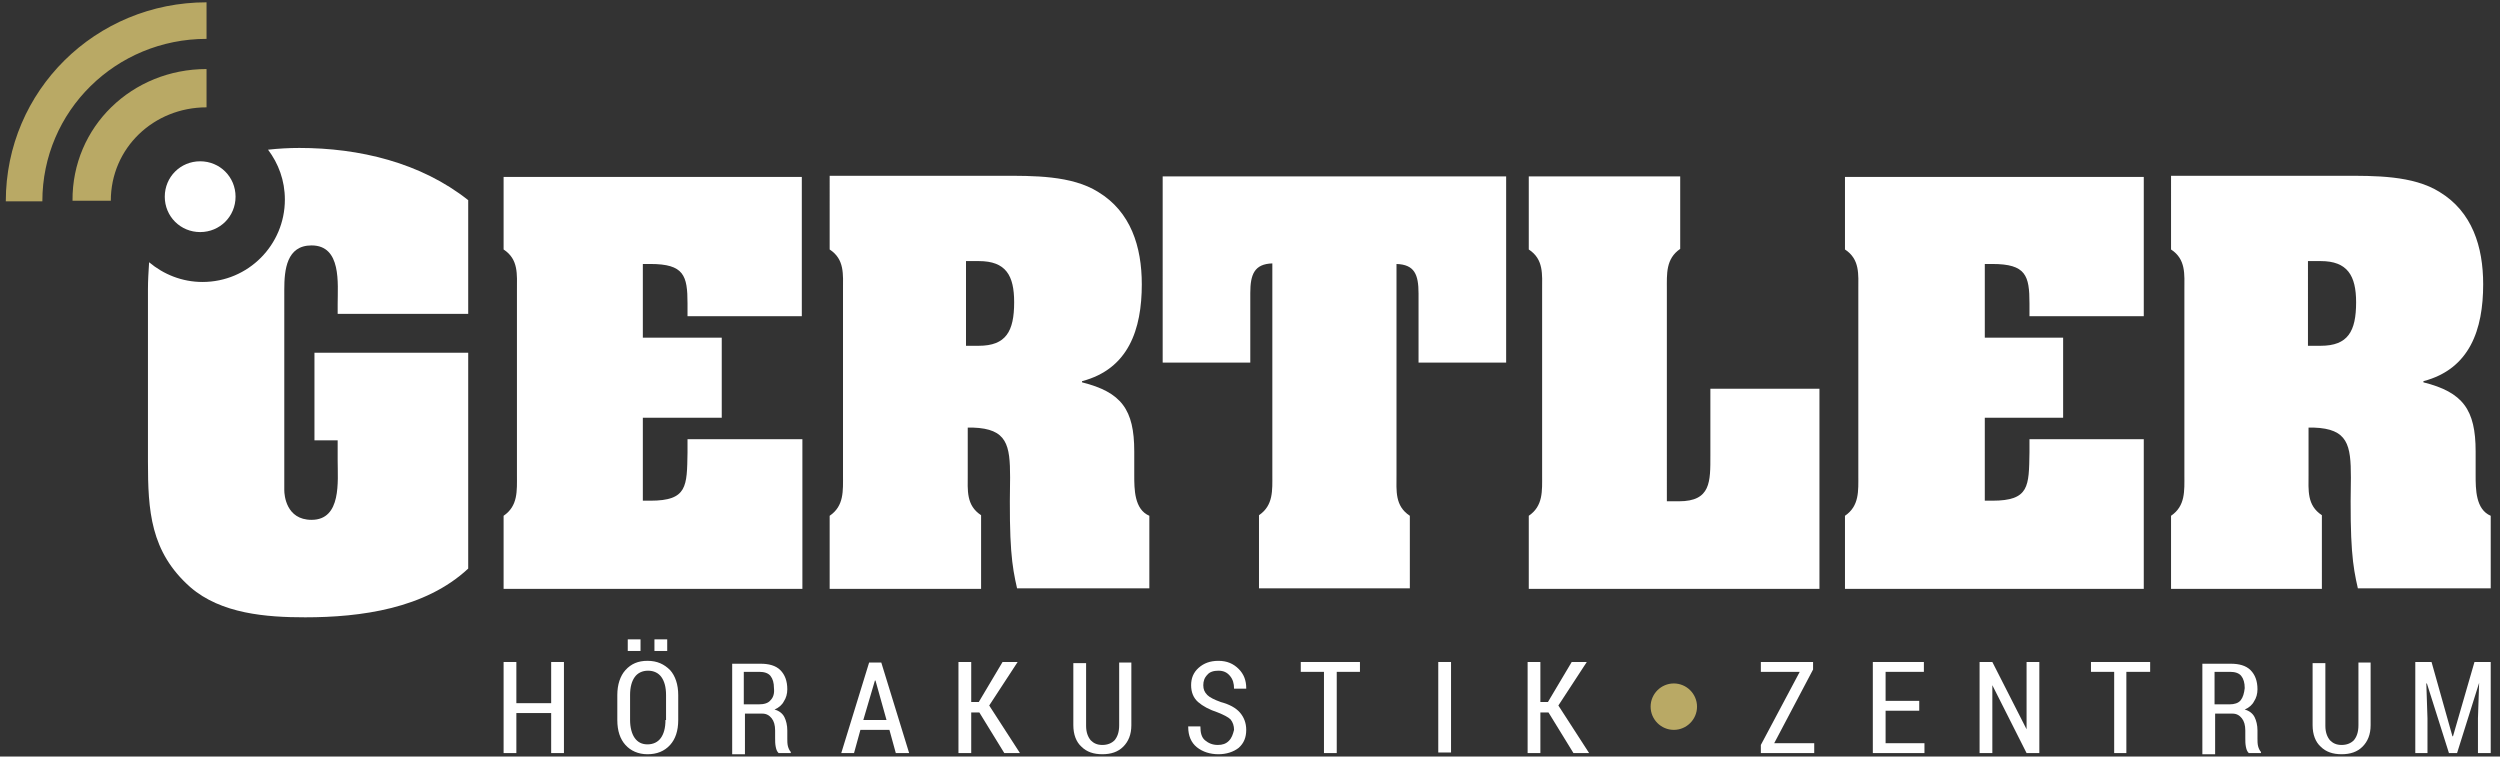
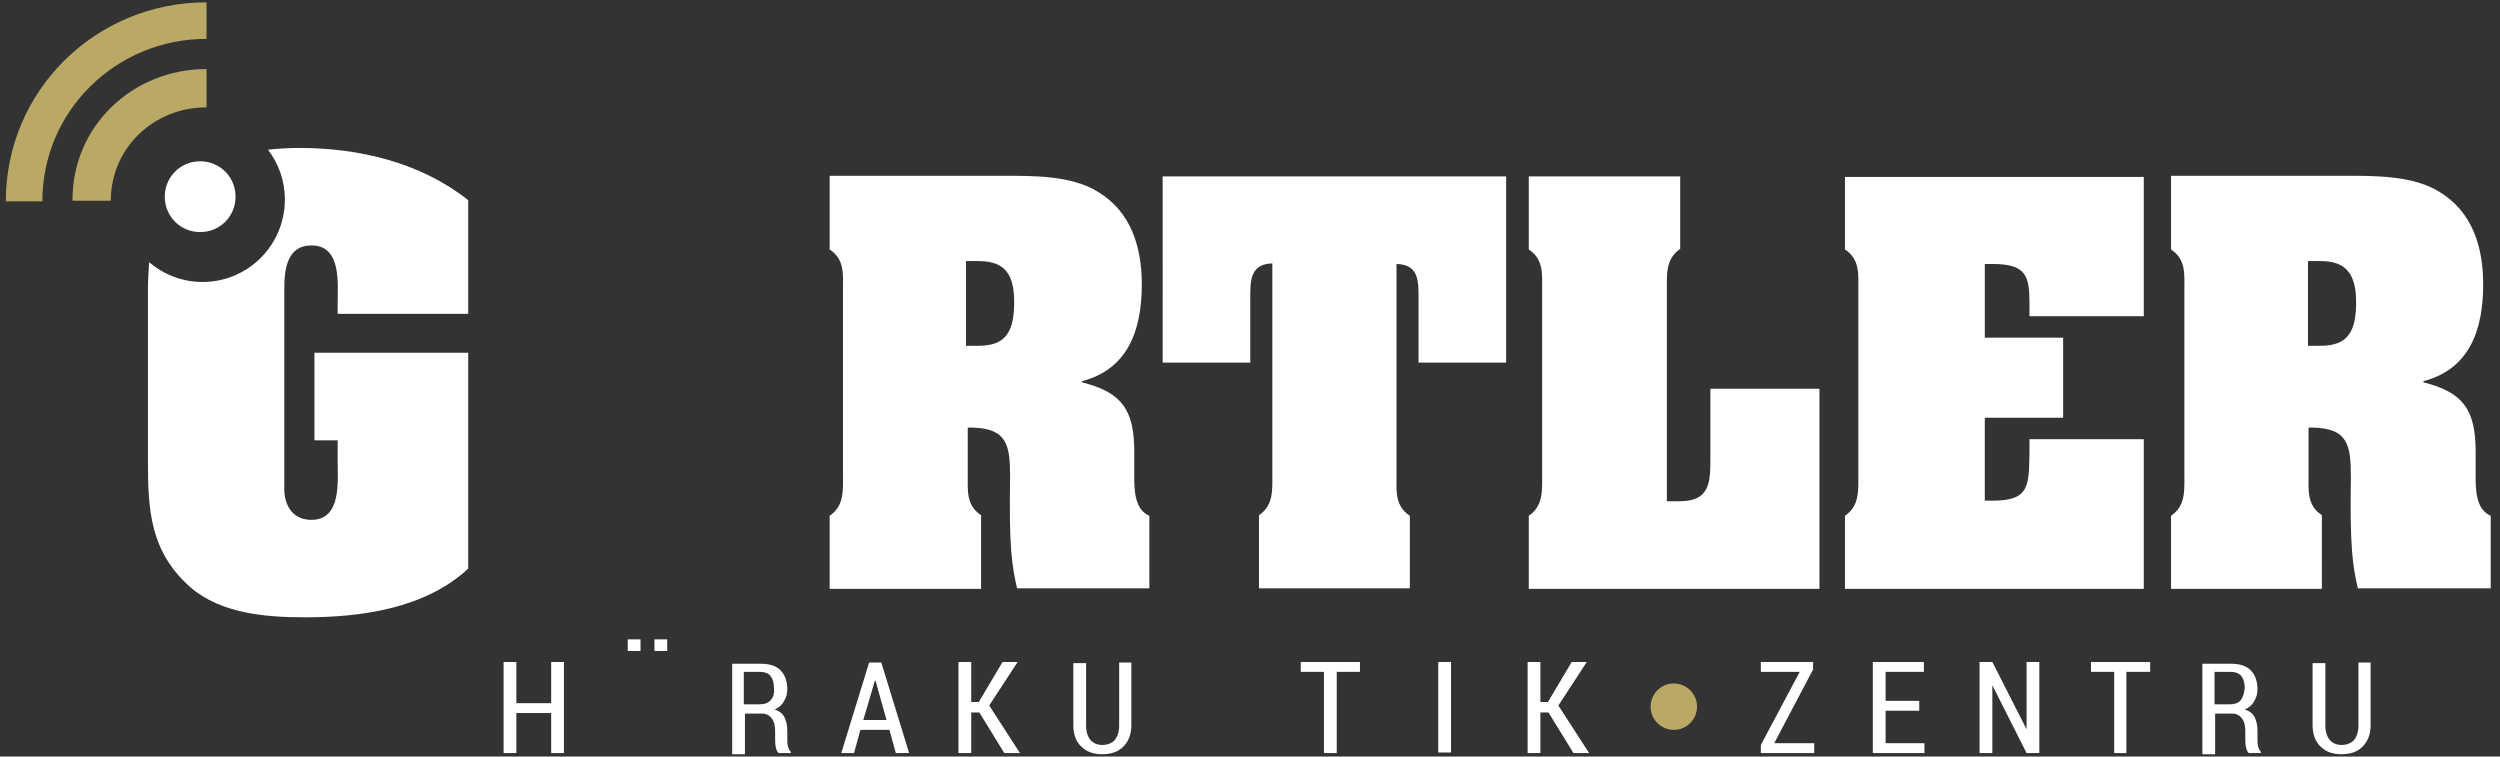
<svg xmlns="http://www.w3.org/2000/svg" version="1.1" id="Ebene_1" x="0px" y="0px" viewBox="0 0 430.9 130.4" style="enable-background:new 0 0 430.9 130.4;" xml:space="preserve">
  <rect x="0" y="0" width="430.9" height="130.4" fill="#333333" stroke="none" />
  <style type="text/css">
	.st0{fill:#FFFFFF;}
	.st1{fill:#B9A965;}
</style>
  <g>
    <g>
-       <path class="st0" d="M118.5,75.7v2.3c-0.1,5.8,0,8.3-6.4,8.3h-1.3V72h13.6V58.2h-13.6V45.5h1.3c5.8,0,6.4,2,6.4,6.8v2.2h19.7v-24    H86.8V43c2.6,1.7,2.3,4.3,2.3,7v31.9c0,2.7,0.2,5.3-2.3,7v12.6h51.5V75.7H118.5z" />
-     </g>
+       </g>
    <g>
      <path class="st0" d="M174.8,52.1c0,5-1.4,7.5-6.1,7.5h-2.2V45h2.2C173.4,45,174.8,47.5,174.8,52.1 M198.1,101.5V88.9    c-2.6-1.1-2.6-4.6-2.6-7v-4.1c0-7.2-2.2-10.2-9-11.9v-0.2c8-2.1,10.3-8.9,10.3-16.7c0-6.5-1.9-12.5-7.5-15.9    c-4.6-2.9-11.3-2.8-16.6-2.8h-29.7V43c2.6,1.7,2.3,4.3,2.3,7v31.9c0,2.7,0.2,5.3-2.3,7v12.6h26.1V88.8c-2.6-1.7-2.3-4.3-2.3-7    v-8.1h0.9c5.9,0.2,6.4,3,6.4,8.6c-0.2,11.9,0.3,15.2,1.2,19.1H198.1z" />
    </g>
    <g>
      <path class="st0" d="M200.4,62.5h15.1V50.5c0-3.2,0.7-5,3.8-5.1v36.4c0,2.7,0.2,5.3-2.3,7v12.6H243V88.9c-2.6-1.7-2.3-4.3-2.3-7    V45.5c3.1,0.1,3.8,1.8,3.8,5.1v11.9h15.1V30.4h-59.2V62.5z" />
    </g>
    <g>
      <path class="st0" d="M313.6,101.5V67h-18.8v11.5c0,4.5,0.1,7.9-5.4,7.9h-2.1V49.9c0-2.7-0.2-5.3,2.3-7V30.4h-26.1V43    c2.6,1.7,2.3,4.3,2.3,7v31.9c0,2.7,0.2,5.3-2.3,7v12.6C263.6,101.5,313.6,101.5,313.6,101.5z" />
    </g>
    <g>
      <path class="st0" d="M349.8,75.7v2.3c-0.1,5.8,0,8.3-6.4,8.3h-1.3V72h13.5V58.2h-13.5V45.5h1.3c5.8,0,6.4,2,6.4,6.8v2.2h19.7v-24    H318V43c2.6,1.7,2.3,4.3,2.3,7v31.9c0,2.7,0.2,5.3-2.3,7v12.6h51.5V75.7H349.8z" />
    </g>
    <g>
      <path class="st0" d="M406.1,52.1c0,5-1.4,7.5-6.1,7.5h-2.2V45h2.2C404.6,45,406.1,47.5,406.1,52.1 M429.3,101.5V88.9    c-2.6-1.1-2.6-4.6-2.6-7v-4.1c0-7.2-2.2-10.2-9-11.9v-0.2c8-2.1,10.3-8.9,10.3-16.7c0-6.5-1.9-12.5-7.5-15.9    c-4.6-2.9-11.3-2.8-16.6-2.8h-29.7V43c2.6,1.7,2.3,4.3,2.3,7v31.9c0,2.7,0.2,5.3-2.3,7v12.6h26V88.8c-2.6-1.7-2.3-4.3-2.3-7v-8.1    h0.9c5.9,0.2,6.4,3,6.4,8.6c-0.2,11.9,0.3,15.2,1.2,19.1H429.3z" />
    </g>
    <g>
      <path class="st0" d="M58.2,79.4c0,3.5,0.7,10.2-4.5,10.2c-4.4,0-4.7-4.3-4.7-5.1V49.9c0-3.4,0.4-7.6,4.7-7.6    c5.2,0,4.5,6.6,4.5,10.1v1.7h22.5V34.5c-8.2-6.5-18.8-9-29.1-9c-1.8,0-3.6,0.1-5.4,0.3c1.8,2.4,2.9,5.3,2.9,8.6    c0,7.8-6.3,14.2-14.2,14.2c-3.5,0-6.7-1.3-9.2-3.4c-0.1,1.6-0.2,3.1-0.2,4.7v29.6c0,8.5,0.4,15.6,7.3,21.7    c5.3,4.6,13.1,5.2,19.8,5.2c9.6,0,20.7-1.5,28.1-8.4V60.8H54.2v15.1h4V79.4z" />
    </g>
    <g>
      <path class="st1" d="M35.6,0.4v6.3C20,6.7,7.3,19.1,7.3,34.7H1C1,15.6,16.5,0.4,35.6,0.4" />
    </g>
    <g>
      <path class="st1" d="M35.6,11.9v6.6c-9.1,0-16.5,7-16.5,16.1h-6.6C12.4,21.8,22.8,11.9,35.6,11.9" />
    </g>
    <g>
      <path class="st0" d="M34.5,40c3.4,0,6.1-2.7,6.1-6.1c0-3.4-2.7-6.1-6.1-6.1c-3.4,0-6.1,2.7-6.1,6.1C28.4,37.3,31.1,40,34.5,40" />
    </g>
  </g>
  <polygon class="st0" points="97.2,114.1 95,114.1 95,121.2 89,121.2 89,114.1 86.8,114.1 86.8,129.8 89,129.8 89,122.9 95,122.9   95,129.8 97.2,129.8 " />
  <g>
    <g>
-       <path class="st0" d="M114.7,124.1c0,1.4-0.3,2.4-0.8,3.1c-0.5,0.7-1.3,1.1-2.3,1.1c-1,0-1.7-0.4-2.2-1.1c-0.5-0.7-0.8-1.8-0.8-3.1    v-4.3c0-1.4,0.3-2.4,0.8-3.1c0.5-0.7,1.3-1.1,2.3-1.1c1,0,1.8,0.4,2.3,1.1c0.5,0.7,0.8,1.7,0.8,3.1V124.1z M116.9,124.1v-4.3    c0-1.8-0.5-3.3-1.4-4.3c-1-1-2.2-1.6-3.9-1.6c-1.6,0-2.8,0.5-3.8,1.6c-0.9,1-1.4,2.5-1.4,4.3v4.3c0,1.9,0.5,3.3,1.4,4.3    c0.9,1,2.2,1.6,3.8,1.6c1.6,0,2.9-0.5,3.9-1.6C116.4,127.4,116.9,126,116.9,124.1" />
-     </g>
+       </g>
  </g>
  <rect x="112.8" y="110.2" class="st0" width="2.2" height="2" />
  <rect x="108.2" y="110.2" class="st0" width="2.2" height="2" />
  <g>
    <g>
      <path class="st0" d="M132.8,120.7c-0.4,0.5-1.1,0.7-2,0.7h-2.6v-5.6h2.7c0.8,0,1.5,0.2,1.9,0.7c0.4,0.5,0.6,1.2,0.6,2.1    C133.5,119.5,133.3,120.2,132.8,120.7 M136.3,129.8v-0.2c-0.2-0.2-0.4-0.6-0.5-1c-0.1-0.4-0.1-0.9-0.1-1.3v-1.4    c0-0.9-0.2-1.7-0.5-2.3c-0.3-0.6-0.9-1.1-1.7-1.3c0.7-0.3,1.3-0.8,1.6-1.4c0.4-0.6,0.6-1.3,0.6-2.1c0-1.4-0.4-2.5-1.2-3.3    c-0.8-0.8-2-1.1-3.4-1.1h-4.9v15.6h2.2V123h3c0.7,0,1.2,0.3,1.6,0.8c0.4,0.5,0.6,1.2,0.6,2.1v1.3c0,0.5,0,1,0.1,1.5    c0.1,0.5,0.2,0.8,0.5,1.1H136.3z" />
    </g>
  </g>
  <path class="st0" d="M152.8,124.1h-4l2-6.8h0.1L152.8,124.1z M156.7,129.8l-4.8-15.6h-2.1l-4.8,15.6h2.2l1.1-4h5l1.1,4H156.7z" />
  <polygon class="st0" points="173.1,129.8 175.8,129.8 170.5,121.6 175.4,114.1 172.8,114.1 168.7,121 167.4,121 167.4,114.1   165.2,114.1 165.2,129.8 167.4,129.8 167.4,122.8 168.8,122.8 " />
  <g>
    <g>
      <path class="st0" d="M192.9,114.1V125c0,1.2-0.3,2-0.8,2.6c-0.5,0.5-1.2,0.8-2.1,0.8c-0.9,0-1.5-0.3-2-0.8    c-0.5-0.6-0.8-1.4-0.8-2.5v-10.8h-2.2V125c0,1.6,0.5,2.9,1.4,3.7c0.9,0.9,2.1,1.3,3.6,1.3c1.5,0,2.7-0.4,3.6-1.3    c0.9-0.9,1.4-2.1,1.4-3.7v-10.8H192.9z" />
    </g>
    <g>
-       <path class="st0" d="M211.8,127.7c-0.5,0.5-1.1,0.7-1.9,0.7c-0.9,0-1.6-0.3-2.2-0.8c-0.6-0.5-0.8-1.3-0.8-2.4h-2.1l0,0.1    c0,1.5,0.5,2.7,1.5,3.5c1,0.8,2.3,1.2,3.7,1.2c1.4,0,2.6-0.4,3.5-1.1c0.9-0.8,1.3-1.8,1.3-3.1c0-1.2-0.4-2.2-1.1-3    c-0.7-0.8-1.8-1.4-3.3-1.8c-1.1-0.4-1.9-0.8-2.3-1.2c-0.5-0.5-0.7-1-0.7-1.7c0-0.7,0.2-1.3,0.7-1.8c0.4-0.5,1.1-0.7,1.9-0.7    c0.9,0,1.5,0.3,2,0.9c0.5,0.6,0.7,1.3,0.7,2.2h2.1l0-0.1c0-1.3-0.4-2.4-1.3-3.3c-0.9-0.9-2-1.4-3.5-1.4c-1.4,0-2.5,0.4-3.4,1.2    c-0.9,0.8-1.3,1.8-1.3,3c0,1.2,0.4,2.2,1.2,2.9c0.8,0.7,1.9,1.3,3.4,1.8c1,0.4,1.8,0.8,2.2,1.2c0.4,0.5,0.6,1.1,0.6,1.8    C212.5,126.6,212.3,127.2,211.8,127.7" />
-     </g>
+       </g>
  </g>
  <polygon class="st0" points="234.4,114.1 224.2,114.1 224.2,115.8 228.2,115.8 228.2,129.8 230.4,129.8 230.4,115.8 234.4,115.8 " />
  <rect x="247.9" y="114.1" class="st0" width="2.2" height="15.6" />
  <polygon class="st0" points="271.2,129.8 273.9,129.8 268.6,121.6 273.5,114.1 270.9,114.1 266.8,121 265.5,121 265.5,114.1   263.3,114.1 263.3,129.8 265.5,129.8 265.5,122.8 266.9,122.8 " />
  <polygon class="st0" points="312.5,115.4 312.5,114.1 303.5,114.1 303.5,115.8 310.2,115.8 303.5,128.4 303.5,129.8 312.7,129.8   312.7,128.1 305.8,128.1 " />
  <polygon class="st0" points="330.8,120.8 325,120.8 325,115.8 331.6,115.8 331.6,114.1 322.8,114.1 322.8,129.8 331.7,129.8   331.7,128.1 325,128.1 325,122.5 330.8,122.5 " />
  <polygon class="st0" points="351.5,114.1 349.3,114.1 349.3,125.7 349.3,125.7 343.4,114.1 341.2,114.1 341.2,129.8 343.4,129.8   343.4,118.2 343.4,118.1 349.3,129.8 351.5,129.8 " />
  <polygon class="st0" points="370.6,114.1 360.4,114.1 360.4,115.8 364.4,115.8 364.4,129.8 366.5,129.8 366.5,115.8 370.6,115.8 " />
  <g>
    <g>
      <path class="st0" d="M386.2,120.7c-0.4,0.5-1.1,0.7-1.9,0.7h-2.6v-5.6h2.7c0.8,0,1.5,0.2,1.9,0.7c0.4,0.5,0.6,1.2,0.6,2.1    C386.8,119.5,386.6,120.2,386.2,120.7 M389.7,129.8v-0.2c-0.2-0.2-0.4-0.6-0.5-1c-0.1-0.4-0.1-0.9-0.1-1.3v-1.4    c0-0.9-0.2-1.7-0.5-2.3c-0.3-0.6-0.9-1.1-1.7-1.3c0.7-0.3,1.3-0.8,1.6-1.4c0.4-0.6,0.6-1.3,0.6-2.1c0-1.4-0.4-2.5-1.2-3.3    c-0.8-0.8-2-1.1-3.4-1.1h-4.9v15.6h2.2V123h3c0.7,0,1.2,0.3,1.6,0.8c0.4,0.5,0.6,1.2,0.6,2.1v1.3c0,0.5,0,1,0.1,1.5    c0.1,0.5,0.2,0.8,0.5,1.1H389.7z" />
    </g>
    <g>
      <path class="st0" d="M406.5,114.1V125c0,1.2-0.3,2-0.8,2.6c-0.5,0.5-1.2,0.8-2.1,0.8c-0.9,0-1.5-0.3-2-0.8    c-0.5-0.6-0.8-1.4-0.8-2.5v-10.8h-2.2V125c0,1.6,0.5,2.9,1.4,3.7c0.9,0.9,2.1,1.3,3.6,1.3c1.5,0,2.7-0.4,3.6-1.3    c0.9-0.9,1.4-2.1,1.4-3.7v-10.8H406.5z" />
    </g>
  </g>
-   <polygon class="st0" points="416.3,114.1 416.3,129.8 418.4,129.8 418.4,123.8 418.2,117.8 418.3,117.8 422.1,129.8 423.5,129.8   427.3,117.7 427.3,117.8 427.1,123.8 427.1,129.8 429.3,129.8 429.3,114.1 426.5,114.1 422.8,126.9 422.7,126.9 419.1,114.1 " />
  <g>
    <g>
      <path class="st1" d="M288.5,125.8c2.2,0,4-1.8,4-4s-1.8-4-4-4c-2.2,0-4,1.8-4,4S286.3,125.8,288.5,125.8" />
    </g>
  </g>
</svg>